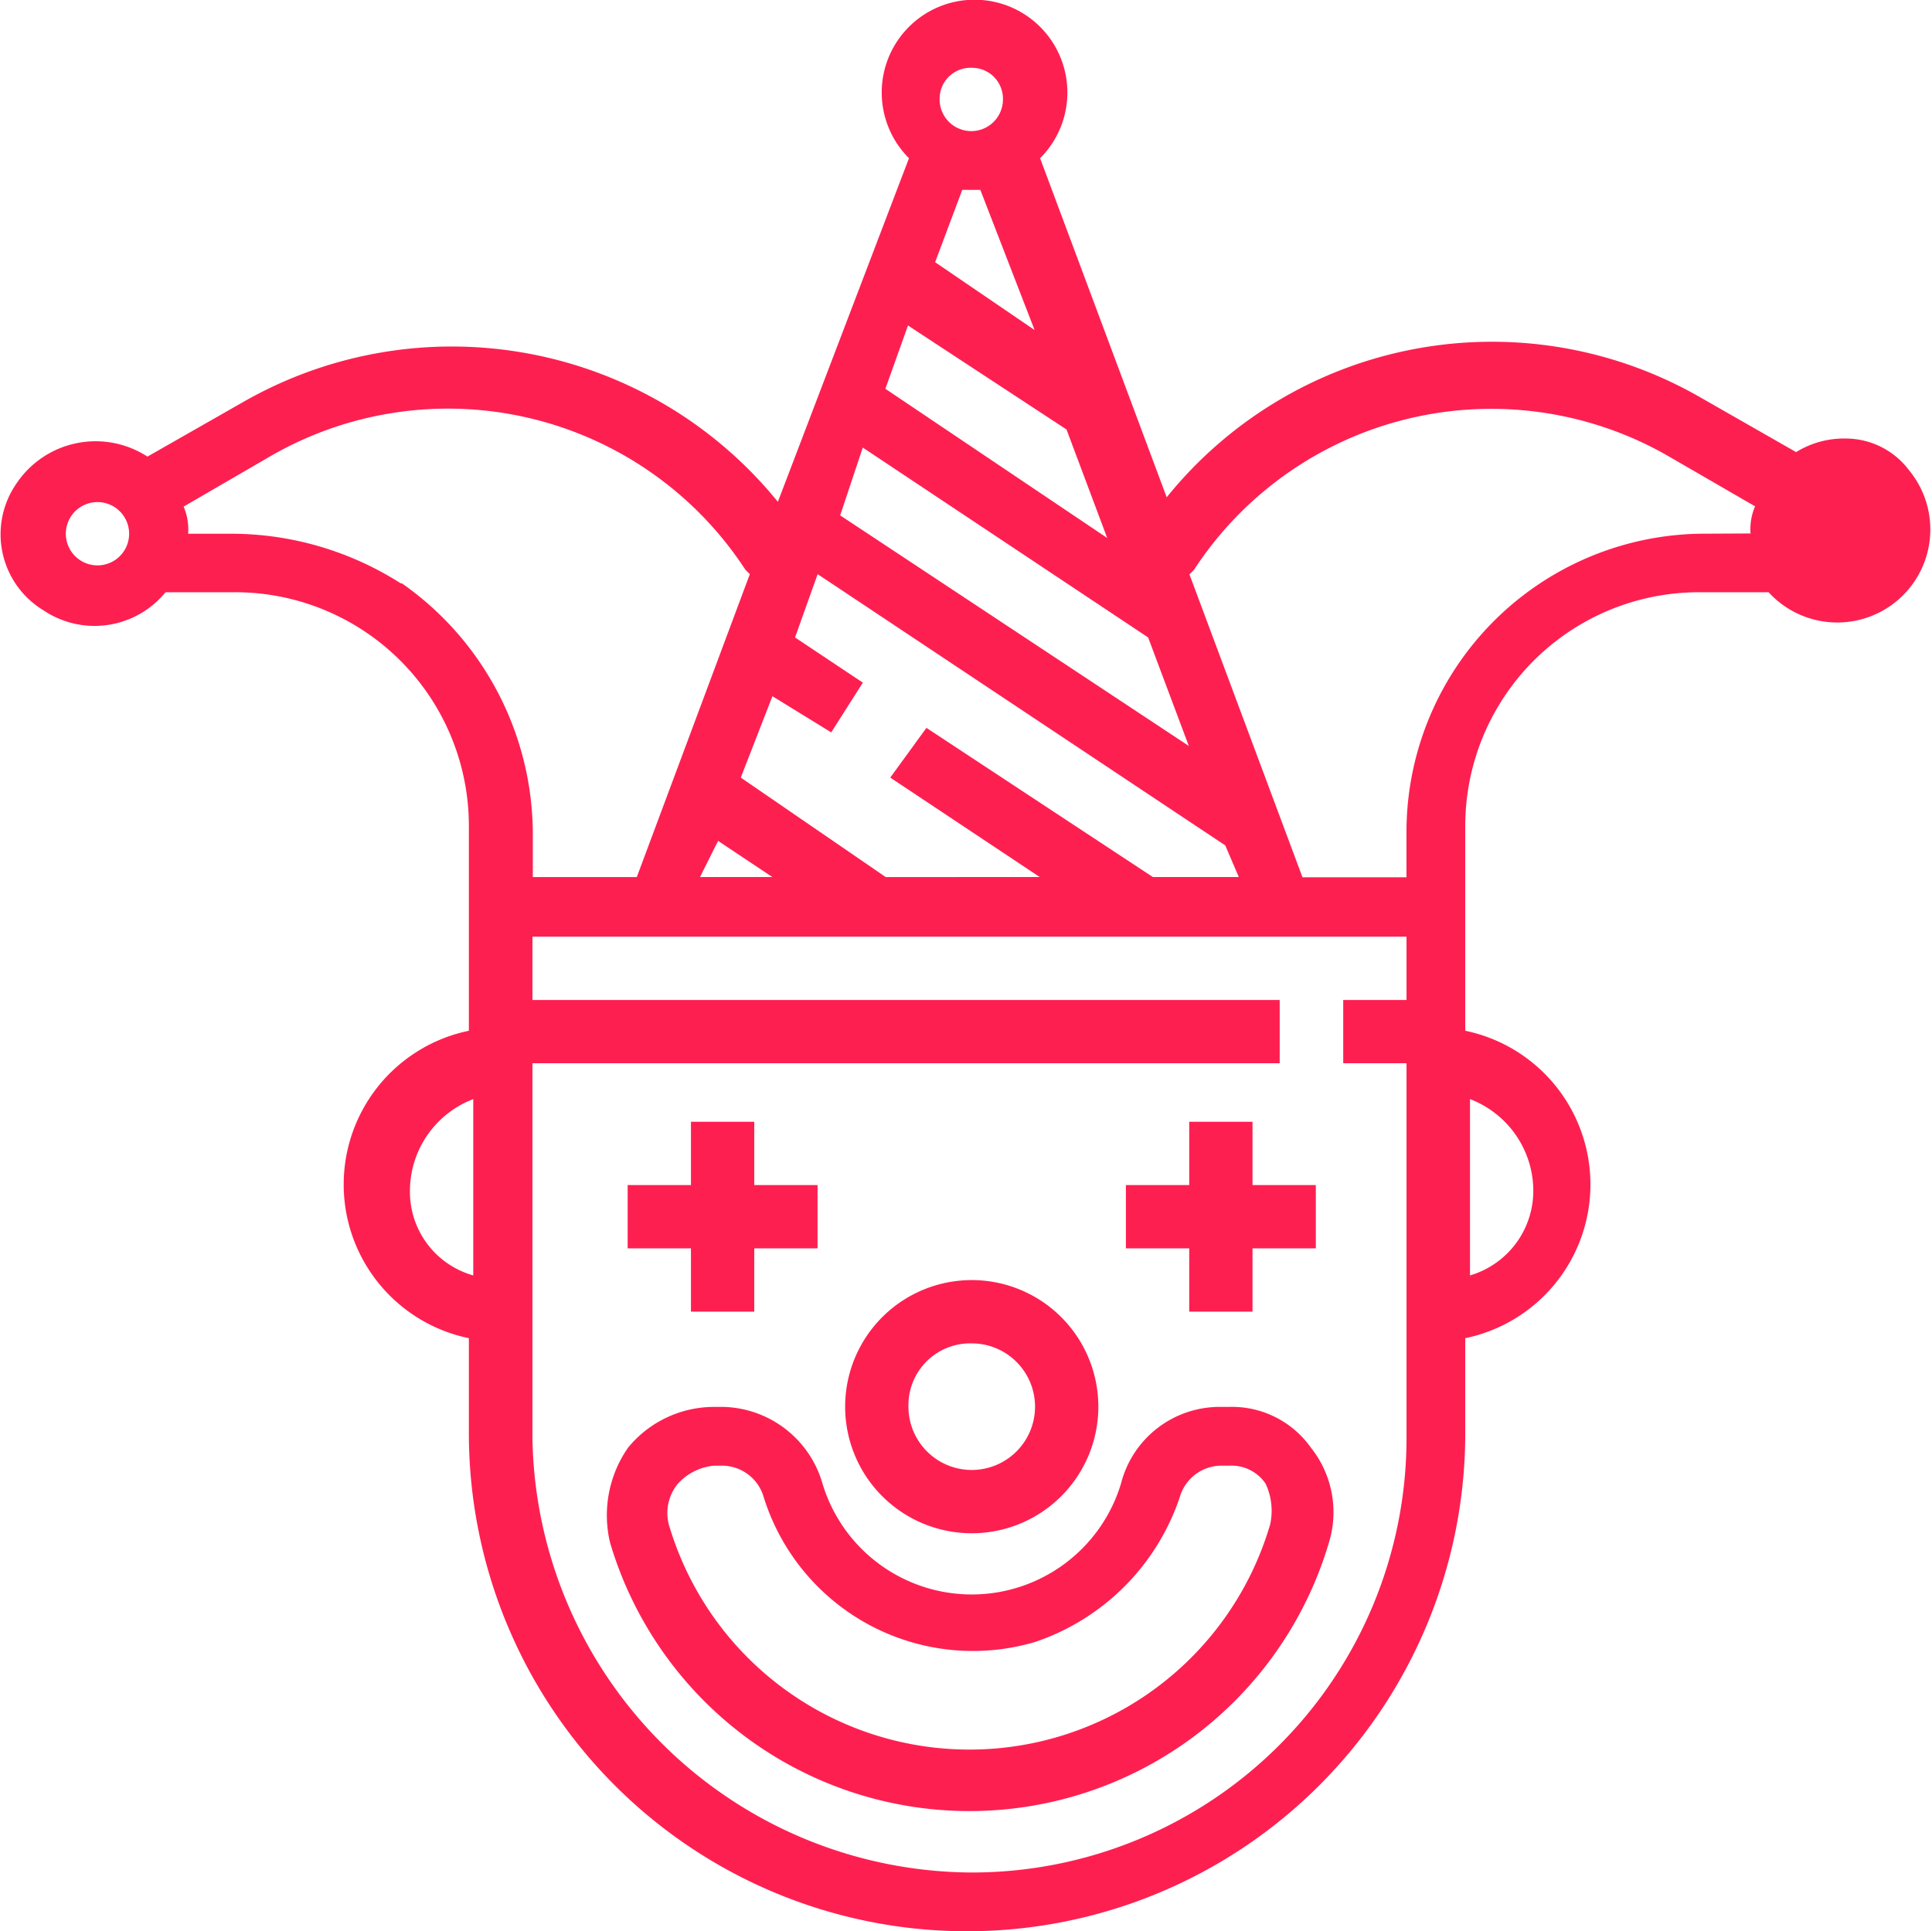
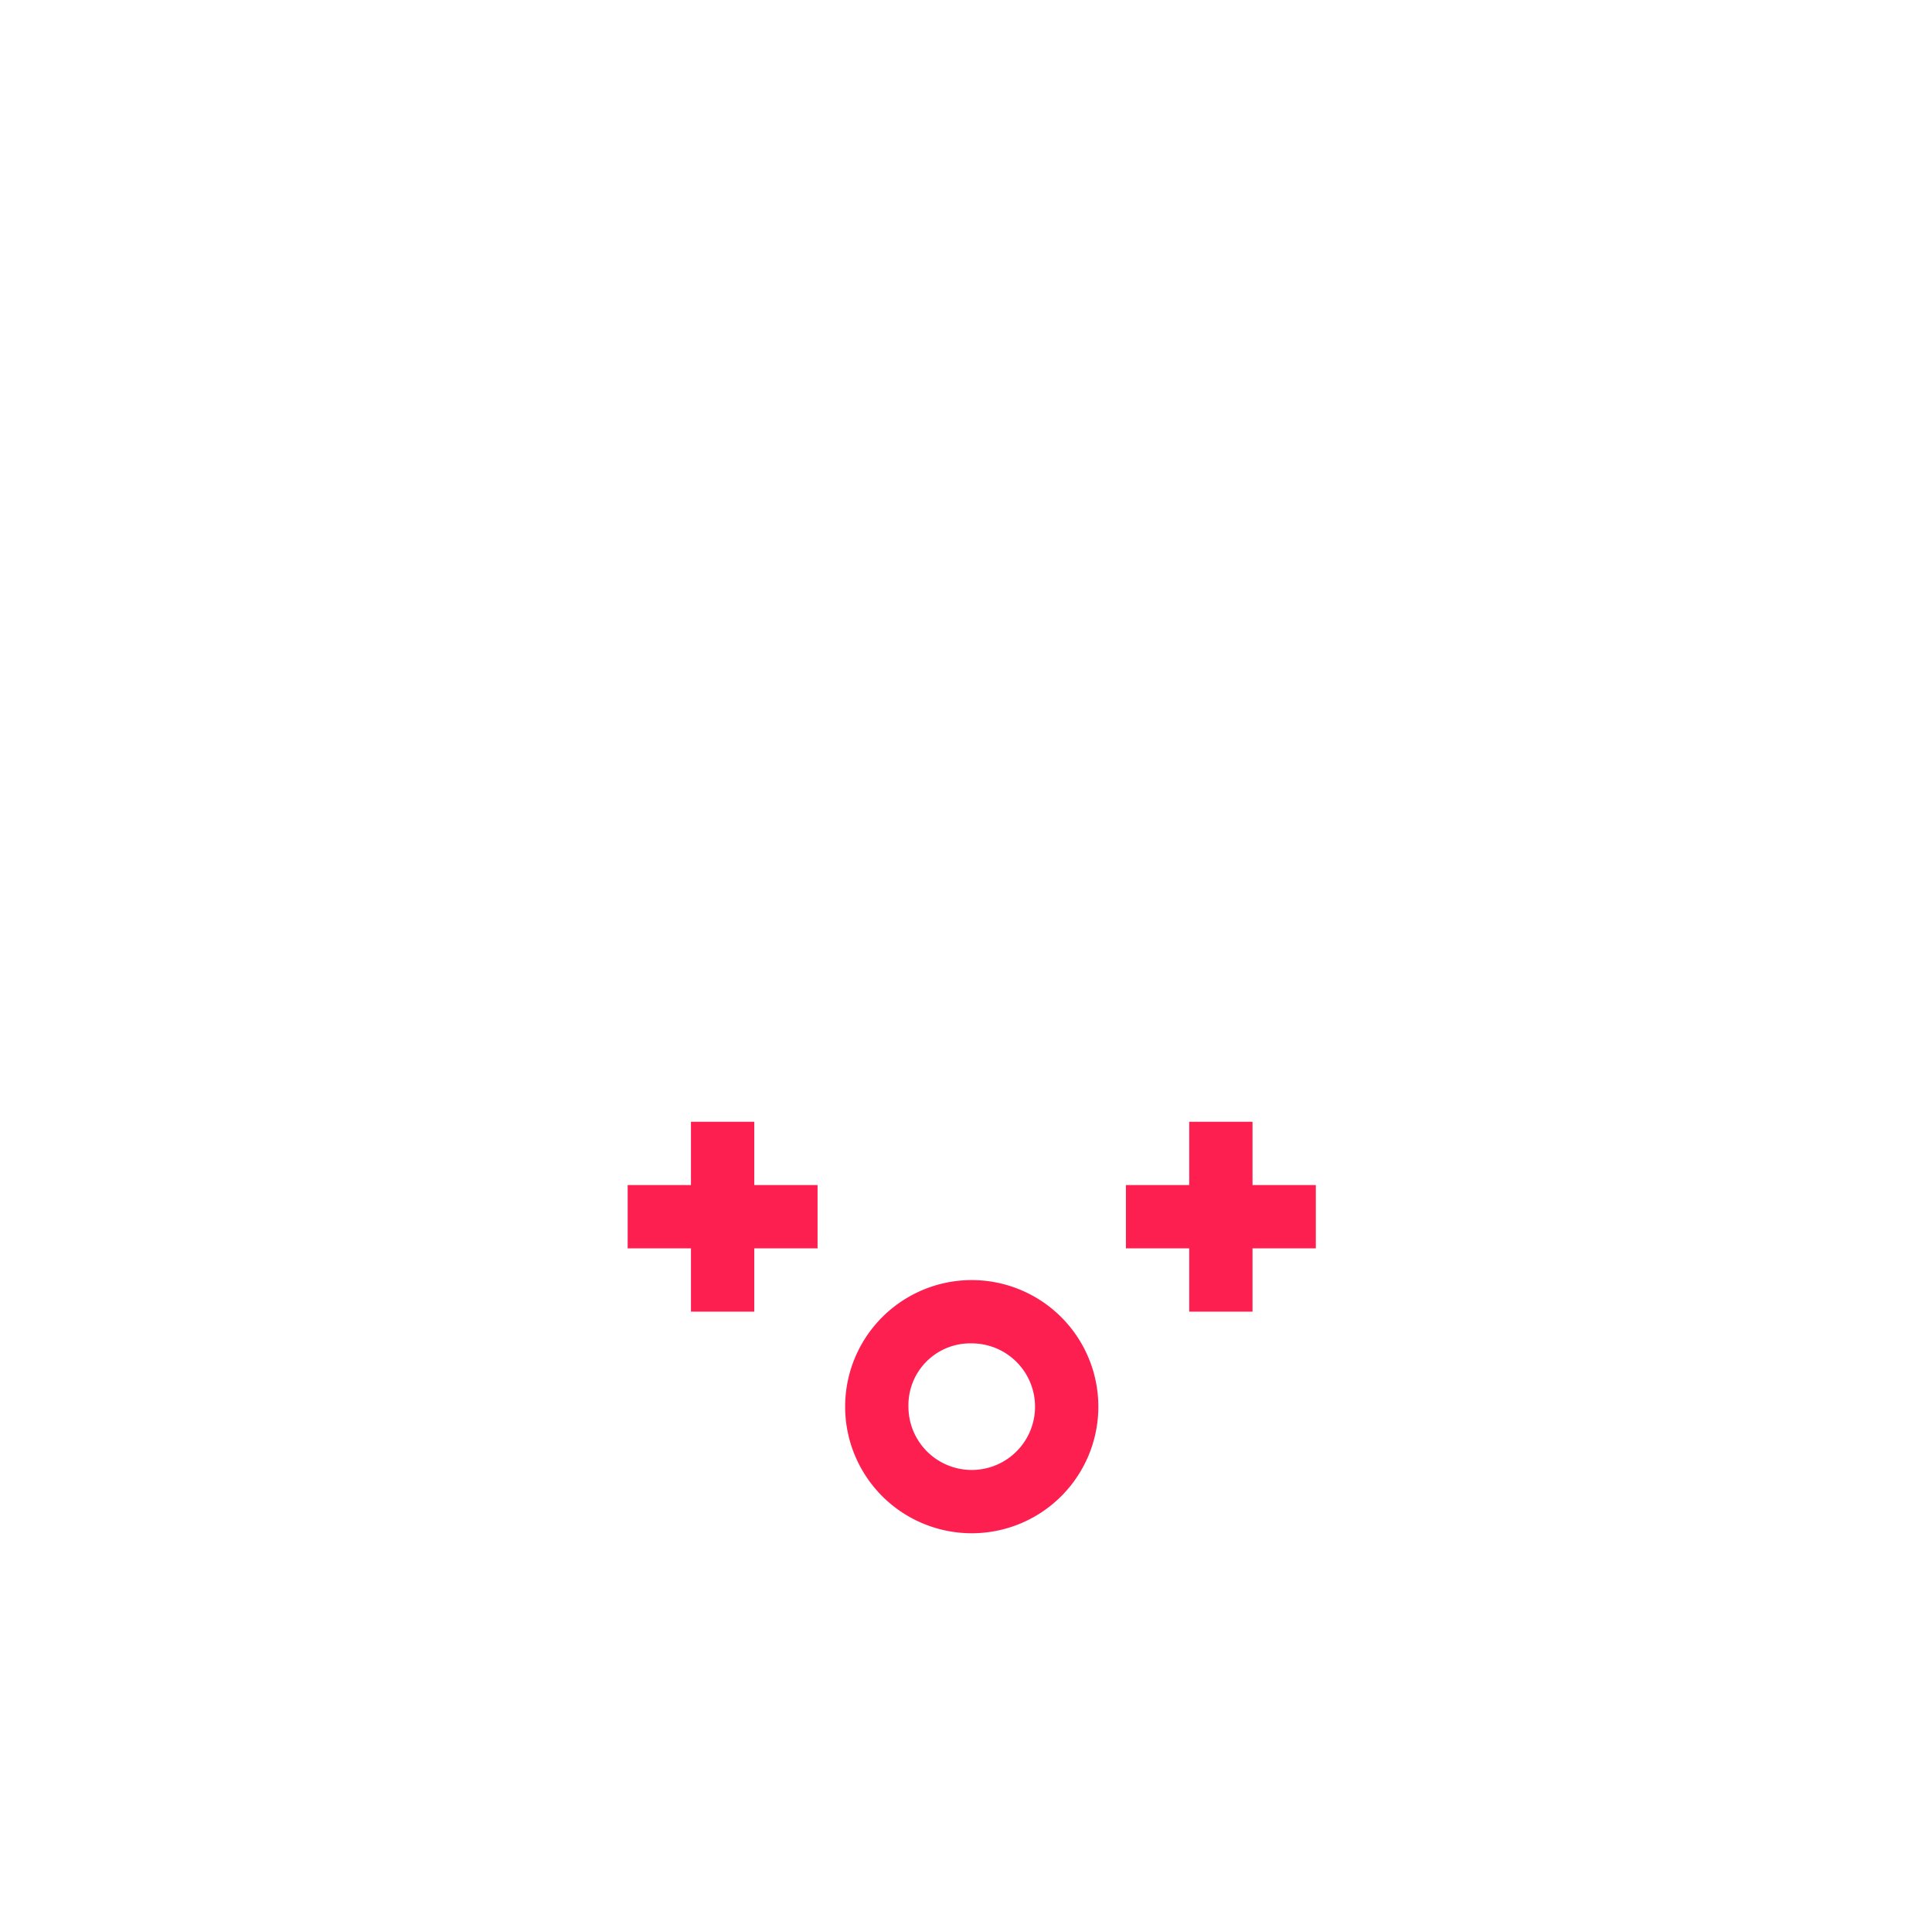
<svg xmlns="http://www.w3.org/2000/svg" width="42.73" height="42.72" viewBox="0 0 42.73 42.72">
  <g transform="translate(0.056 0.1)">
    <path d="M21.4,33.8A2.8,2.8,0,1,0,18.6,31a2.8,2.8,0,0,0,2.8,2.8Zm0-4.2A1.4,1.4,0,1,1,20,31h0A1.367,1.367,0,0,1,21.4,29.6Z" transform="translate(0.036 0.015)" fill="#fe1f51" />
-     <path d="M40.768,9.6a2.021,2.021,0,0,0-1.1.3l-2.1-1.2a9.243,9.243,0,0,0-11.82,2.2l-2.8-7.5a2.053,2.053,0,1,0-2.9,0h0l-2.9,7.6A9.287,9.287,0,0,0,5.309,8.8L3.205,10a2.106,2.106,0,0,0-2.9.6,1.967,1.967,0,0,0,.6,2.8,2.026,2.026,0,0,0,2.7-.4h1.5a5.17,5.17,0,0,1,5.209,5.2h0v4.5a3.472,3.472,0,0,0,0,6.8v2.1a11.018,11.018,0,0,0,22.037,0v-2.1a3.472,3.472,0,0,0,0-6.8v-4.5a5.17,5.17,0,0,1,5.209-5.2h1.5a2.058,2.058,0,0,0,3.105-2.7,1.753,1.753,0,0,0-1.4-.7Zm-15.326,9.7-5.008-3.3-.8,1.1,3.306,2.2H19.533l-3.205-2.2.7-1.8,1.3.8.7-1.1-1.5-1,.5-1.4,9.015,6,.3.7Zm-9.616-.8,1.2.8h-1.6Zm2.7-7.2.5-1.5,6.311,4.2.9,2.4Zm1-2.8.5-1.4,3.506,2.3.9,2.4Zm1.9-7.1a.684.684,0,0,1,.7.7.7.7,0,0,1-1.4,0h0A.684.684,0,0,1,21.436,1.4Zm0,2.7h.2l1.2,3.1-2.2-1.5.6-1.6ZM2.1,12.406a.7.7,0,1,1,0-1.4.7.7,0,1,1,0,1.4Zm6.711.4a6.977,6.977,0,0,0-3.706-1.1h-1a1.268,1.268,0,0,0-.1-.6L5.91,10a7.852,7.852,0,0,1,10.518,2.5l.1.1-2.5,6.7h-2.3v-1a6.783,6.783,0,0,0-2.9-5.5Zm.2,13.406a2.176,2.176,0,0,1,1.4-2v3.9a1.922,1.922,0,0,1-1.4-1.9ZM21.436,41.319a9.764,9.764,0,0,1-9.716-9.6v-8.3H28.247v-1.4H11.72v-1.4H31.052v1.4h-1.4v1.4h1.4v8.3a9.613,9.613,0,0,1-9.616,9.6ZM33.856,26.212a1.951,1.951,0,0,1-1.4,1.9v-3.9a2.176,2.176,0,0,1,1.4,2Zm3.806-14.507a6.6,6.6,0,0,0-6.611,6.6h0v1h-2.3l-2.5-6.7.1-.1A7.852,7.852,0,0,1,36.861,10l1.9,1.1a1.268,1.268,0,0,0-.1.6Z" transform="translate(0)" fill="#fe1f51" />
    <path d="M26.2,28.9h1.4V27.5H29V26.1H27.6V24.7H26.2v1.4H24.8v1.4h1.4Z" transform="translate(0.046 0.013)" fill="#fe1f51" />
    <path d="M15.2,28.9h1.4V27.5H18V26.1H16.6V24.7H15.2v1.4H13.8v1.4h1.4v1.4Z" transform="translate(0.026 0.013)" fill="#fe1f51" />
-     <path d="M27.1,31h-.2a2.252,2.252,0,0,0-2.2,1.7,3.448,3.448,0,0,1-6.6,0A2.341,2.341,0,0,0,15.9,31h-.2a2.463,2.463,0,0,0-1.9.9,2.619,2.619,0,0,0-.4,2.1,8.29,8.29,0,0,0,15.9,0,2.289,2.289,0,0,0-.4-2.1,2.138,2.138,0,0,0-1.8-.9Zm.9,2.6a6.93,6.93,0,0,1-13.3,0,1.02,1.02,0,0,1,.2-.9,1.234,1.234,0,0,1,.8-.4h.2a.961.961,0,0,1,.9.7,4.848,4.848,0,0,0,6,3.2A5.092,5.092,0,0,0,26,33a.961.961,0,0,1,.9-.7h.2a.909.909,0,0,1,.8.4,1.412,1.412,0,0,1,.1.9Z" transform="translate(0.036 0.02)" fill="#fe1f51" />
  </g>
</svg>